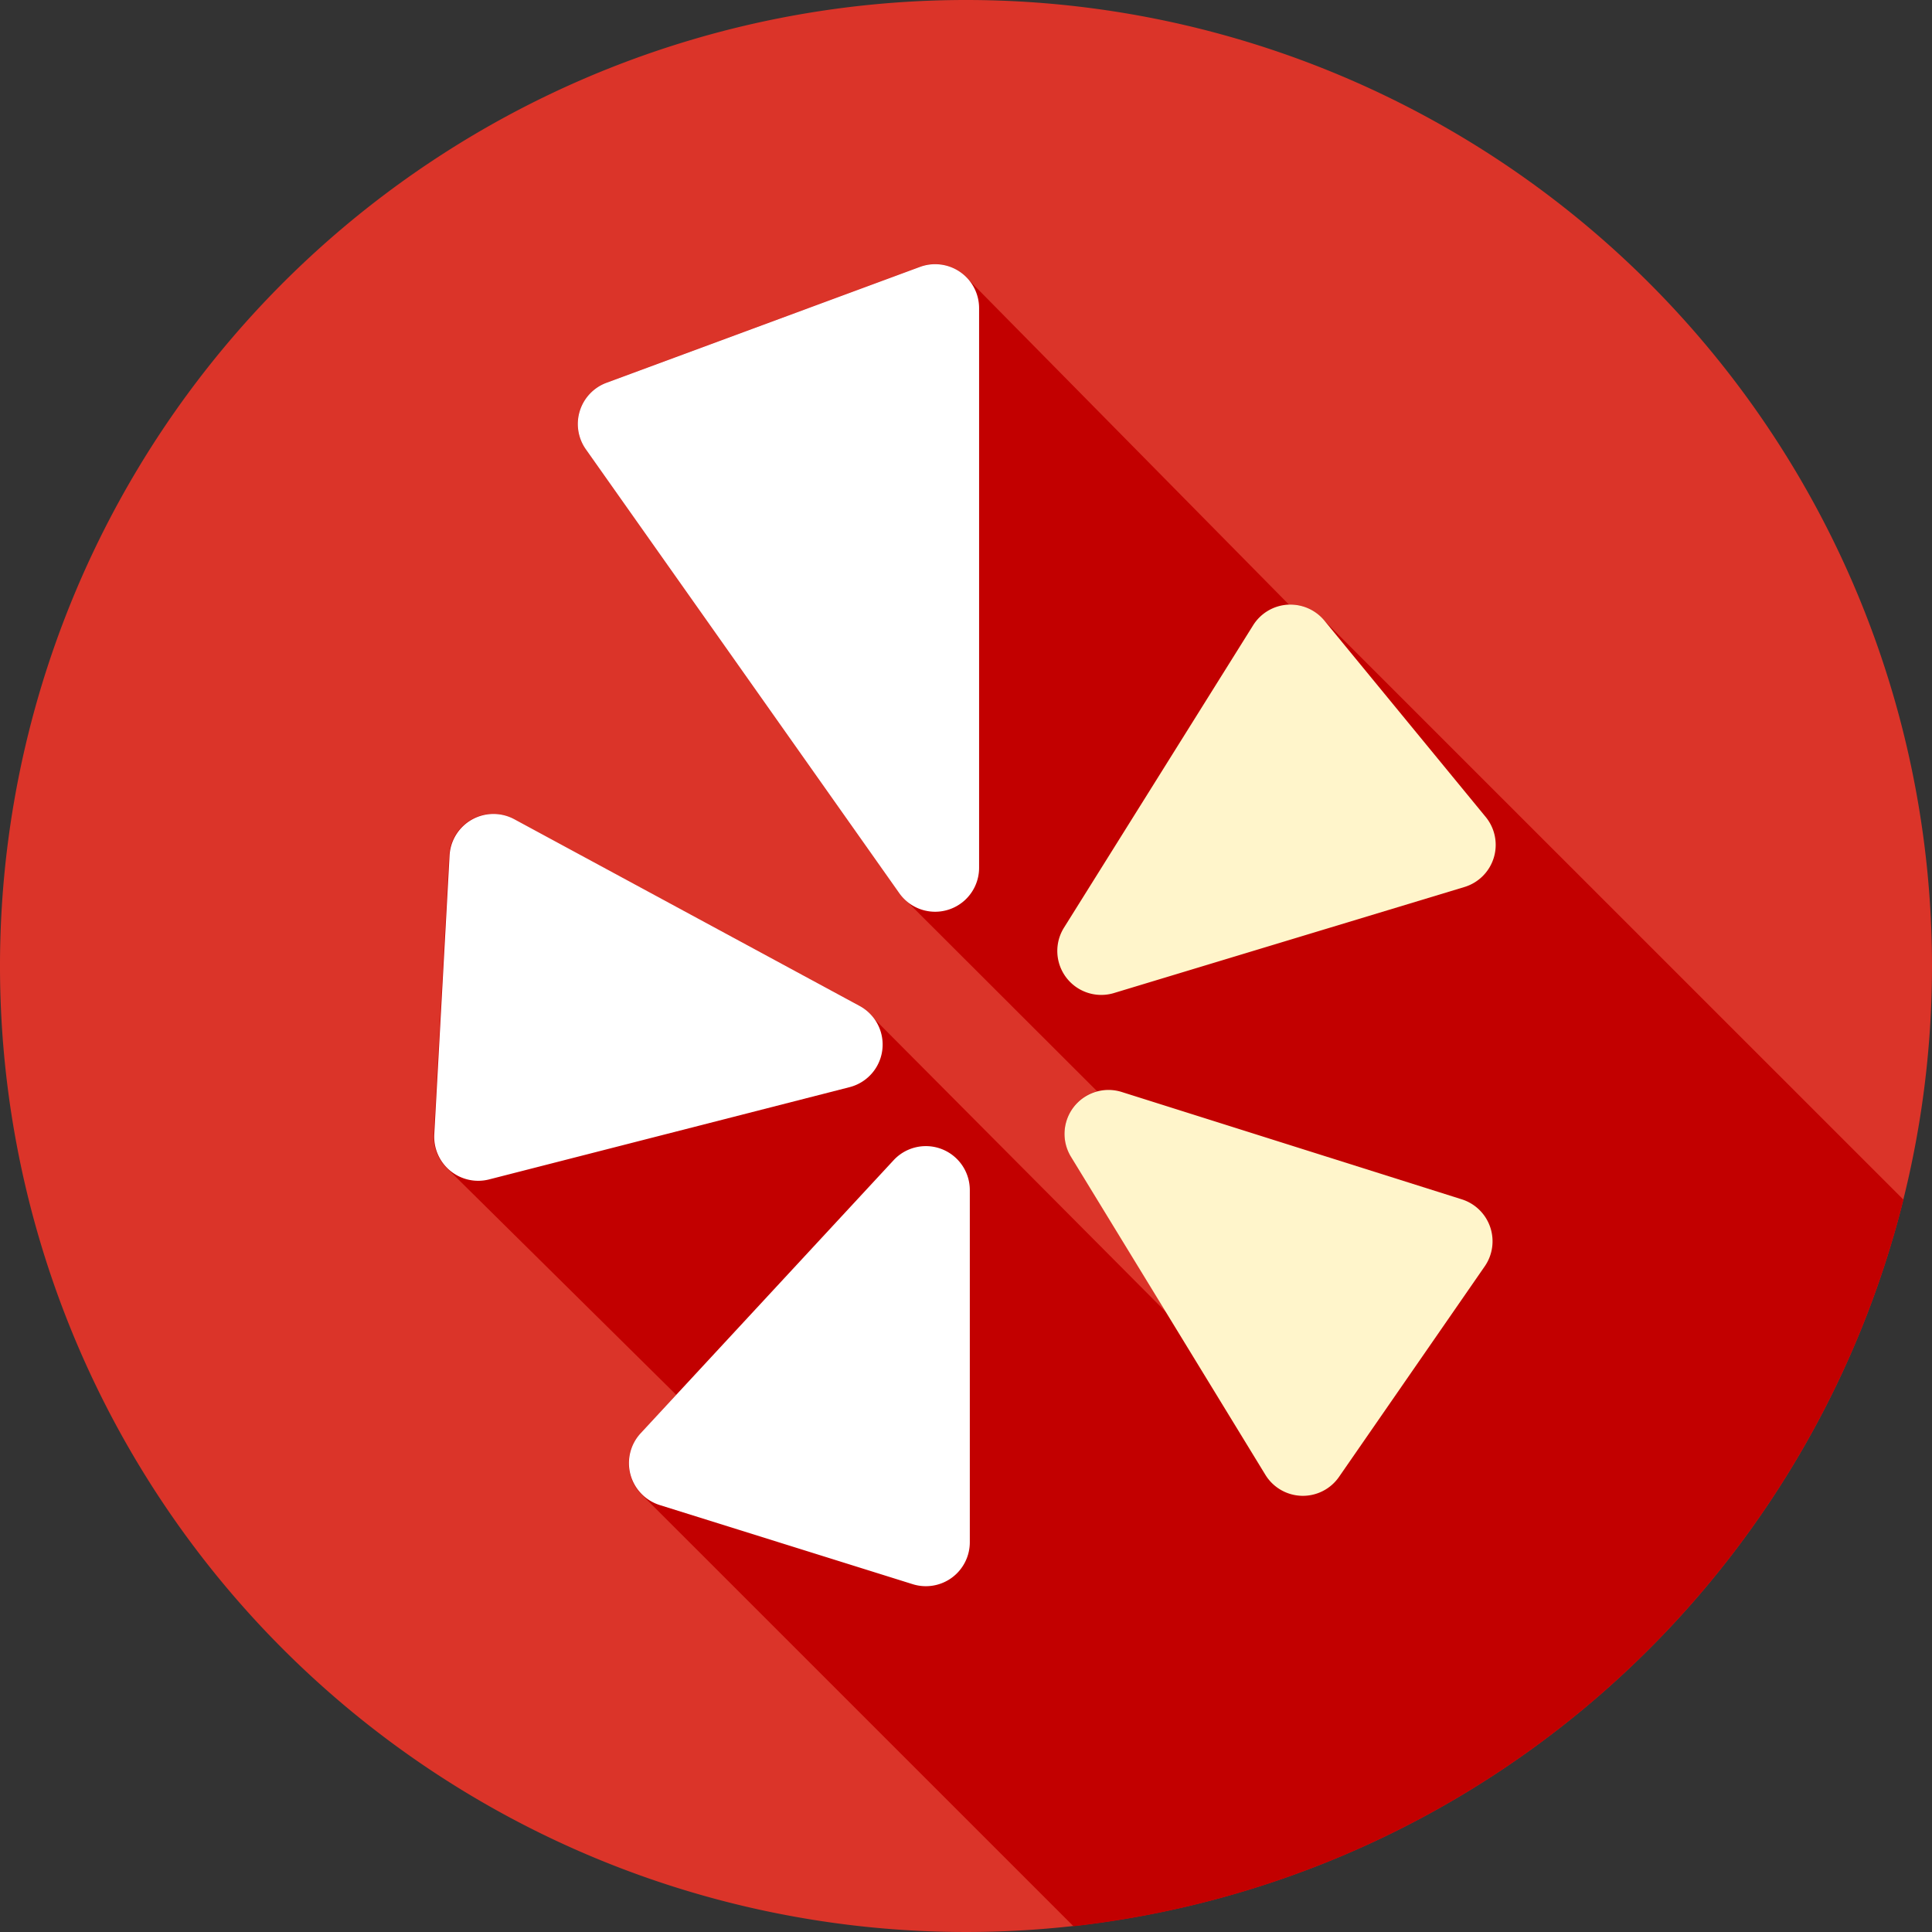
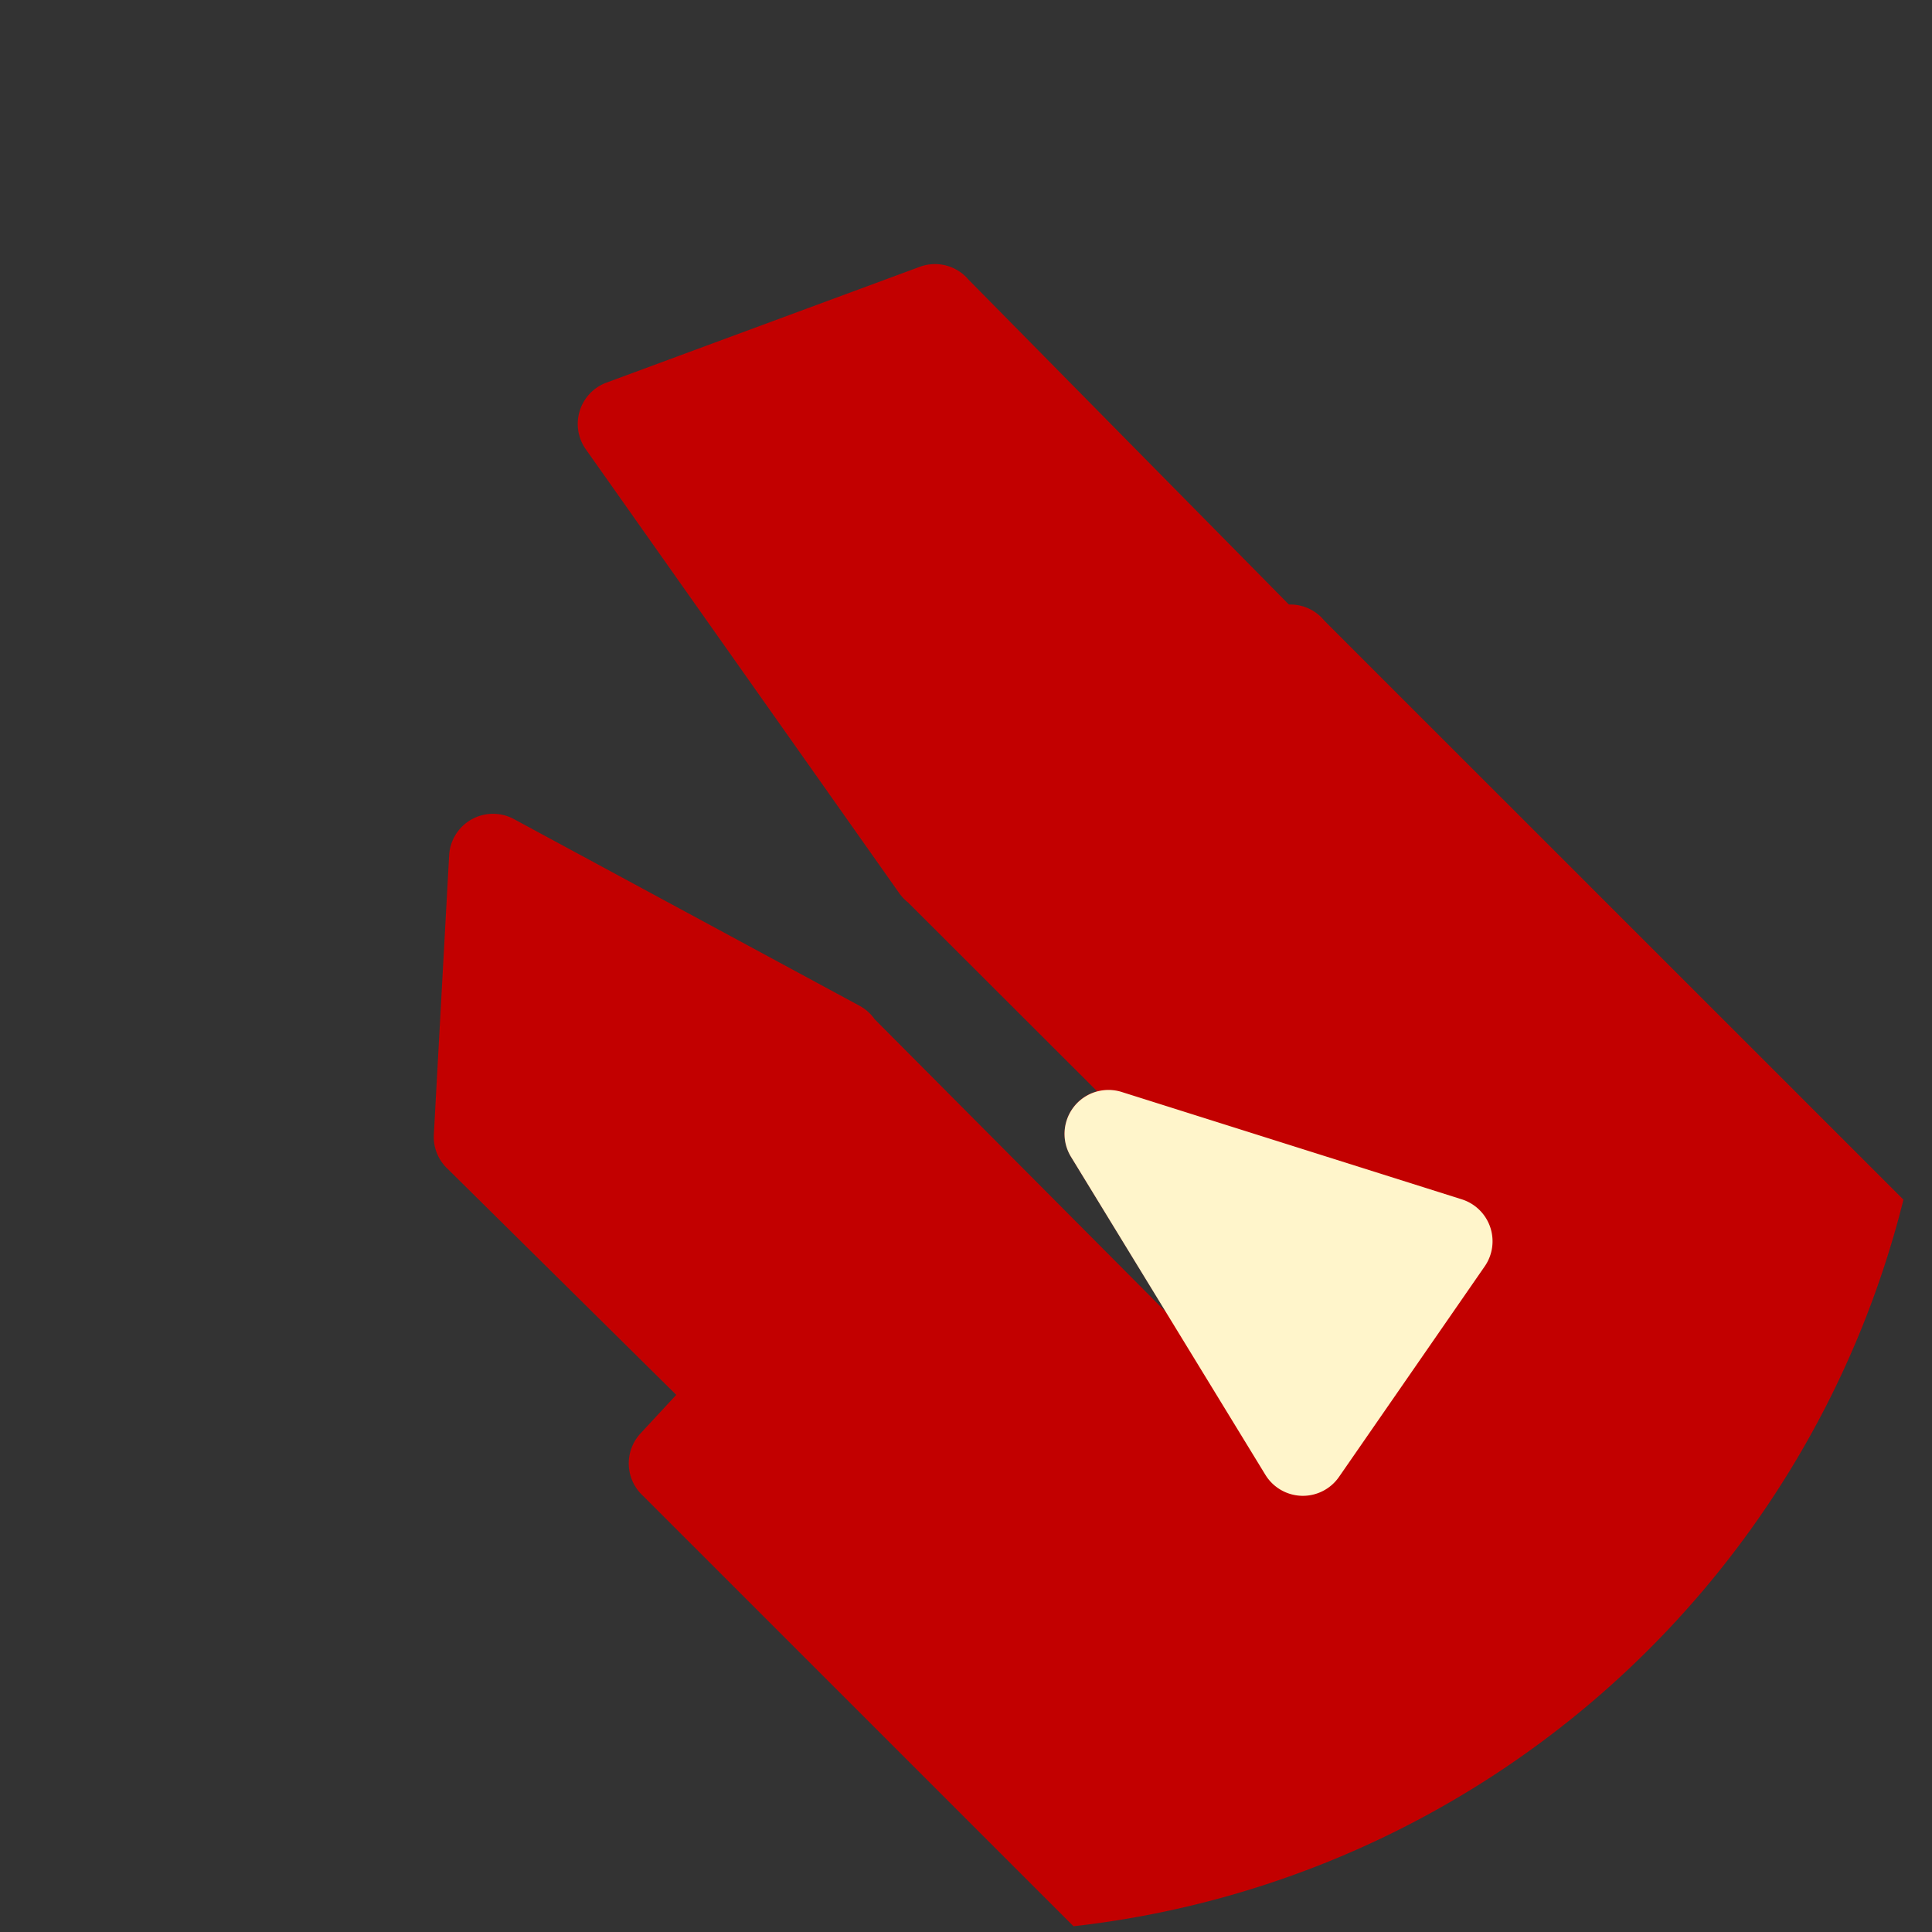
<svg xmlns="http://www.w3.org/2000/svg" id="yelp" width="36" height="36" viewBox="0 0 36 36">
  <rect x="0" y="0" width="36" height="36" fill="#333333" stroke="none" />
-   <path id="Path_5644" data-name="Path 5644" d="M36,18A18,18,0,1,1,18,0,18,18,0,0,1,36,18Zm0,0" fill="#db3429" />
  <path id="Path_5645" data-name="Path 5645" d="M142.391,87.433,131.6,76.644a.813.813,0,0,0-.66-.3l-5.969-6.053a.818.818,0,0,0-.91-.24l-5.838,2.158a.82.82,0,0,0-.385,1.241l5.838,8.268a.858.858,0,0,0,.168.178l3.521,3.516a.822.822,0,0,0-.485,1.221l1.775,2.9L123.22,84.07a.818.818,0,0,0-.285-.252L116.5,80.342a.819.819,0,0,0-1.208.676l-.285,5.2a.812.812,0,0,0,.254.638l4.263,4.214-.667.72a.821.821,0,0,0,.052,1.166l8.017,8.016A18.014,18.014,0,0,0,142.391,87.433Zm0,0" transform="translate(-106.923 -65.079)" fill="#c20000" />
-   <path id="Path_5646" data-name="Path 5646" d="M159.5,70.053l-5.838,2.158a.819.819,0,0,0-.385,1.241l5.838,8.268a.819.819,0,0,0,1.489-.473V70.821A.819.819,0,0,0,159.5,70.053Zm0,0" transform="translate(-142.36 -65.079)" fill="#fff" />
-   <path id="Path_5647" data-name="Path 5647" d="M115.3,216.421l-.285,5.2a.82.82,0,0,0,1.021.839l6.716-1.719a.819.819,0,0,0,.187-1.515l-6.431-3.477A.819.819,0,0,0,115.3,216.421Zm0,0" transform="translate(-106.923 -200.483)" fill="#fff" />
-   <path id="Path_5648" data-name="Path 5648" d="M280.237,166.249l3.529-5.642a.82.82,0,0,1,1.328-.085l3.009,3.663a.82.82,0,0,1-.4,1.3l-6.538,1.978A.819.819,0,0,1,280.237,166.249Zm0,0" transform="translate(-260.415 -148.957)" fill="#fff5cb" />
-   <path id="Path_5649" data-name="Path 5649" d="M171.588,303.985l-4.712,5.086a.819.819,0,0,0,.357,1.339l4.712,1.474a.819.819,0,0,0,1.064-.782v-6.56A.819.819,0,0,0,171.588,303.985Zm0,0" transform="translate(-154.938 -282.365)" fill="#fff" />
  <path id="Path_5650" data-name="Path 5650" d="M282.208,290.065l3.621,5.923a.819.819,0,0,0,1.373.039l2.715-3.923a.82.82,0,0,0-.427-1.248l-6.336-2A.819.819,0,0,0,282.208,290.065Zm0,0" transform="translate(-262.251 -268.508)" fill="#fff5cb" />
</svg>